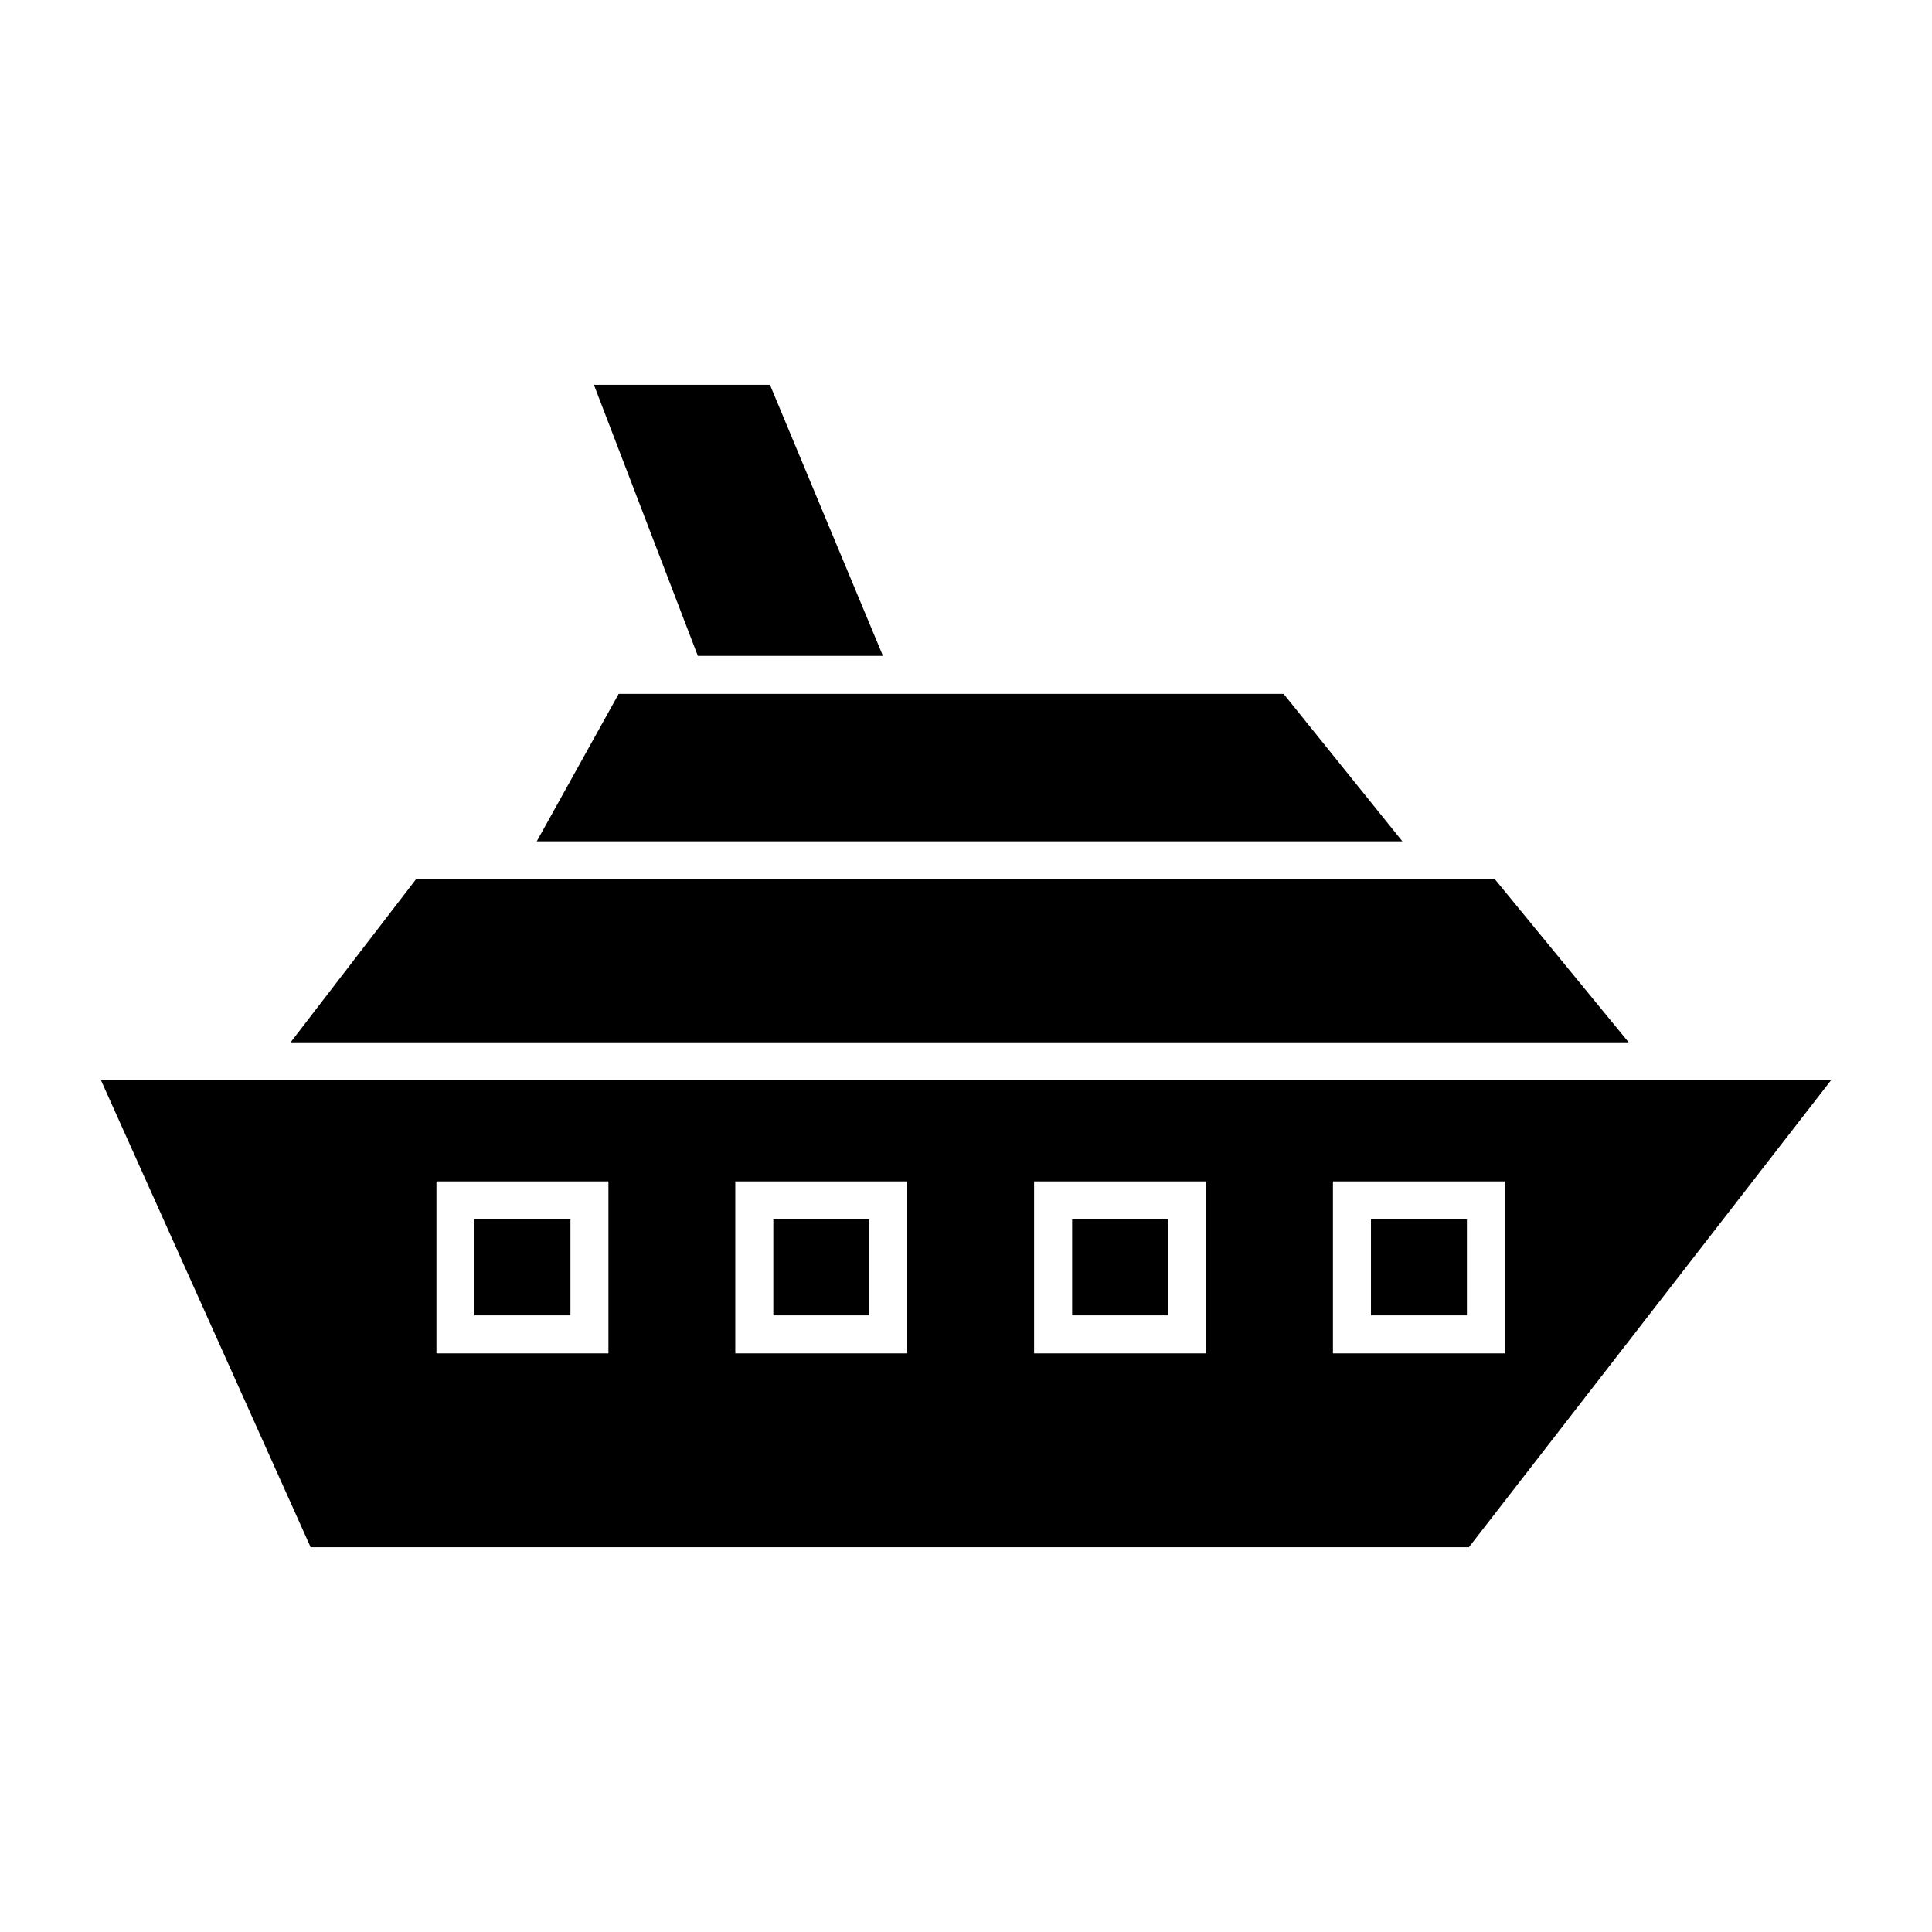
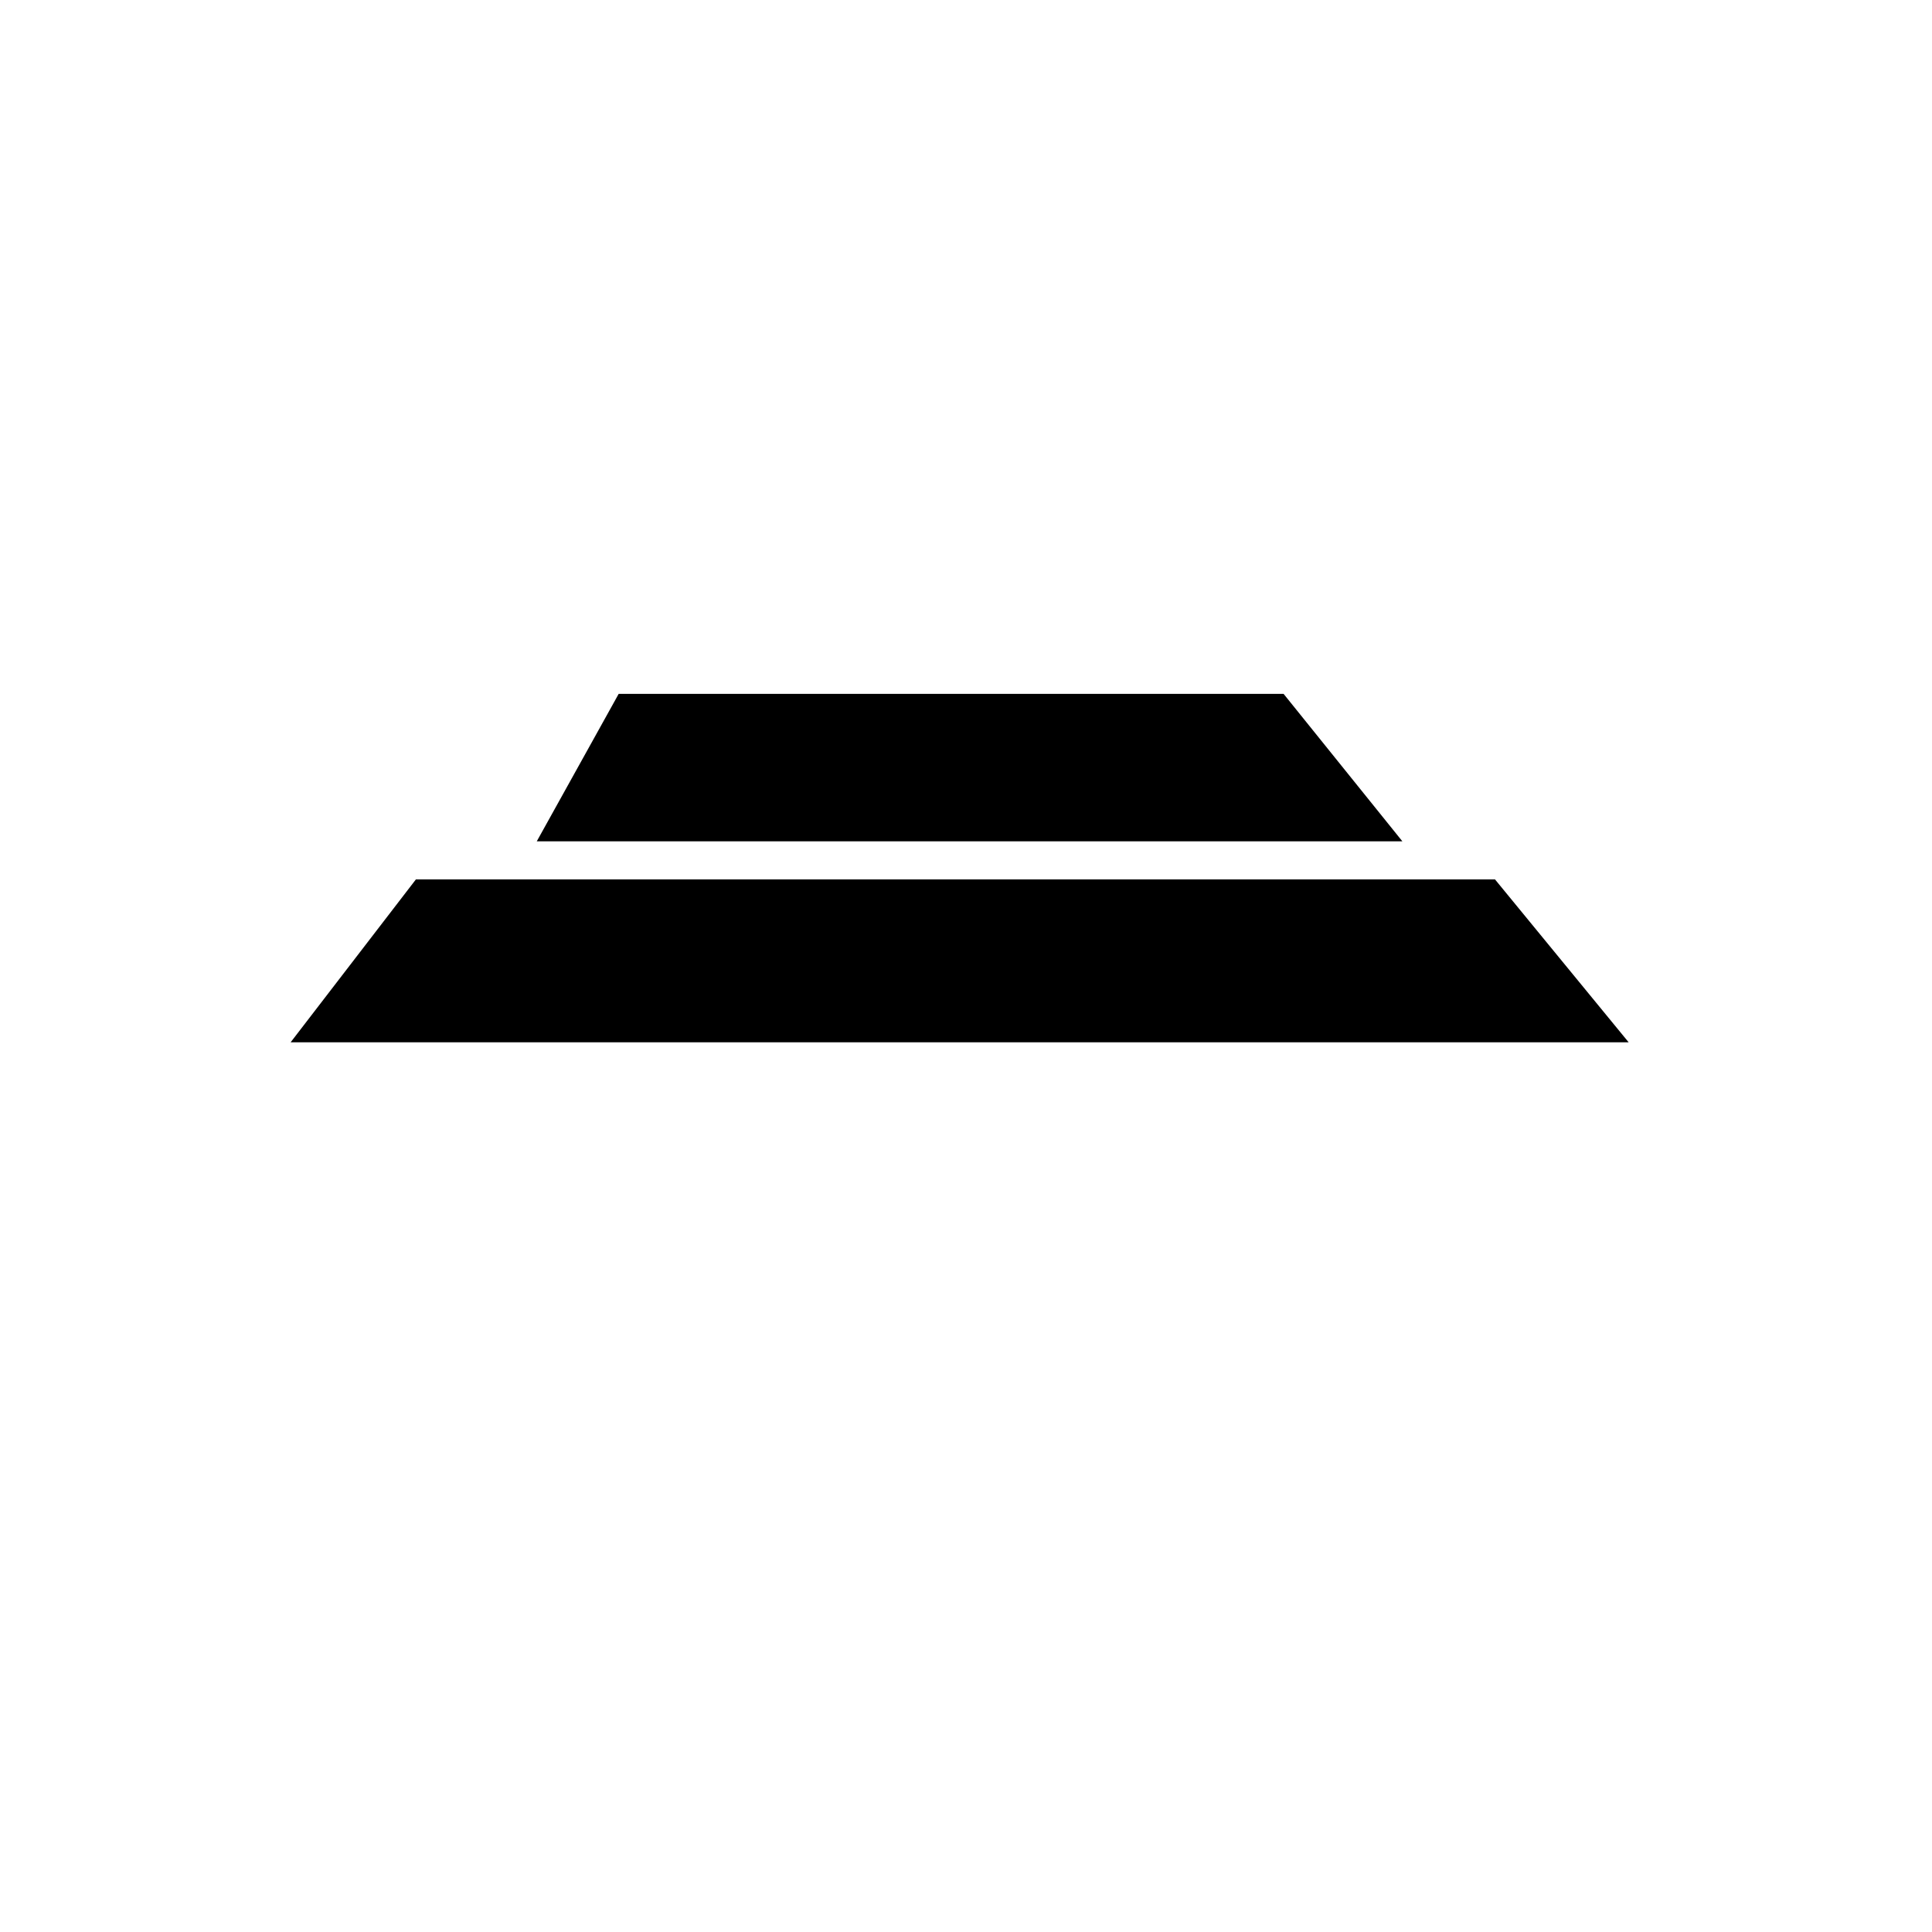
<svg xmlns="http://www.w3.org/2000/svg" fill="#000000" width="800px" height="800px" version="1.1" viewBox="144 144 512 512">
  <g>
-     <path d="m348.94 467.16h25.422v25.426h-25.422z" />
-     <path d="m428.13 467.16h25.426v25.426h-25.426z" />
-     <path d="m507.32 467.16h25.426v25.426h-25.426z" />
-     <path d="m269.75 467.16h25.422v25.426h-25.422z" />
+     <path d="m428.13 467.16h25.426h-25.426z" />
    <path d="m575.61 420.22-35.426-43.176h-285.96l-33.203 43.176z" />
-     <path d="m377.99 317.82-29.941-71.844h-46.656l27.543 71.844z" />
-     <path d="m596.91 430.3h-426.14l55.551 123.73h306.95l95.949-123.73zm-291.67 72.363h-45.574v-45.578h45.574zm79.195 0h-45.574v-45.578h45.574zm79.191 0h-45.578v-45.578h45.578zm79.195 0h-45.578v-45.578h45.578z" />
    <path d="m307.95 327.89-21.703 39.074h229.4l-31.477-39.074z" />
  </g>
</svg>